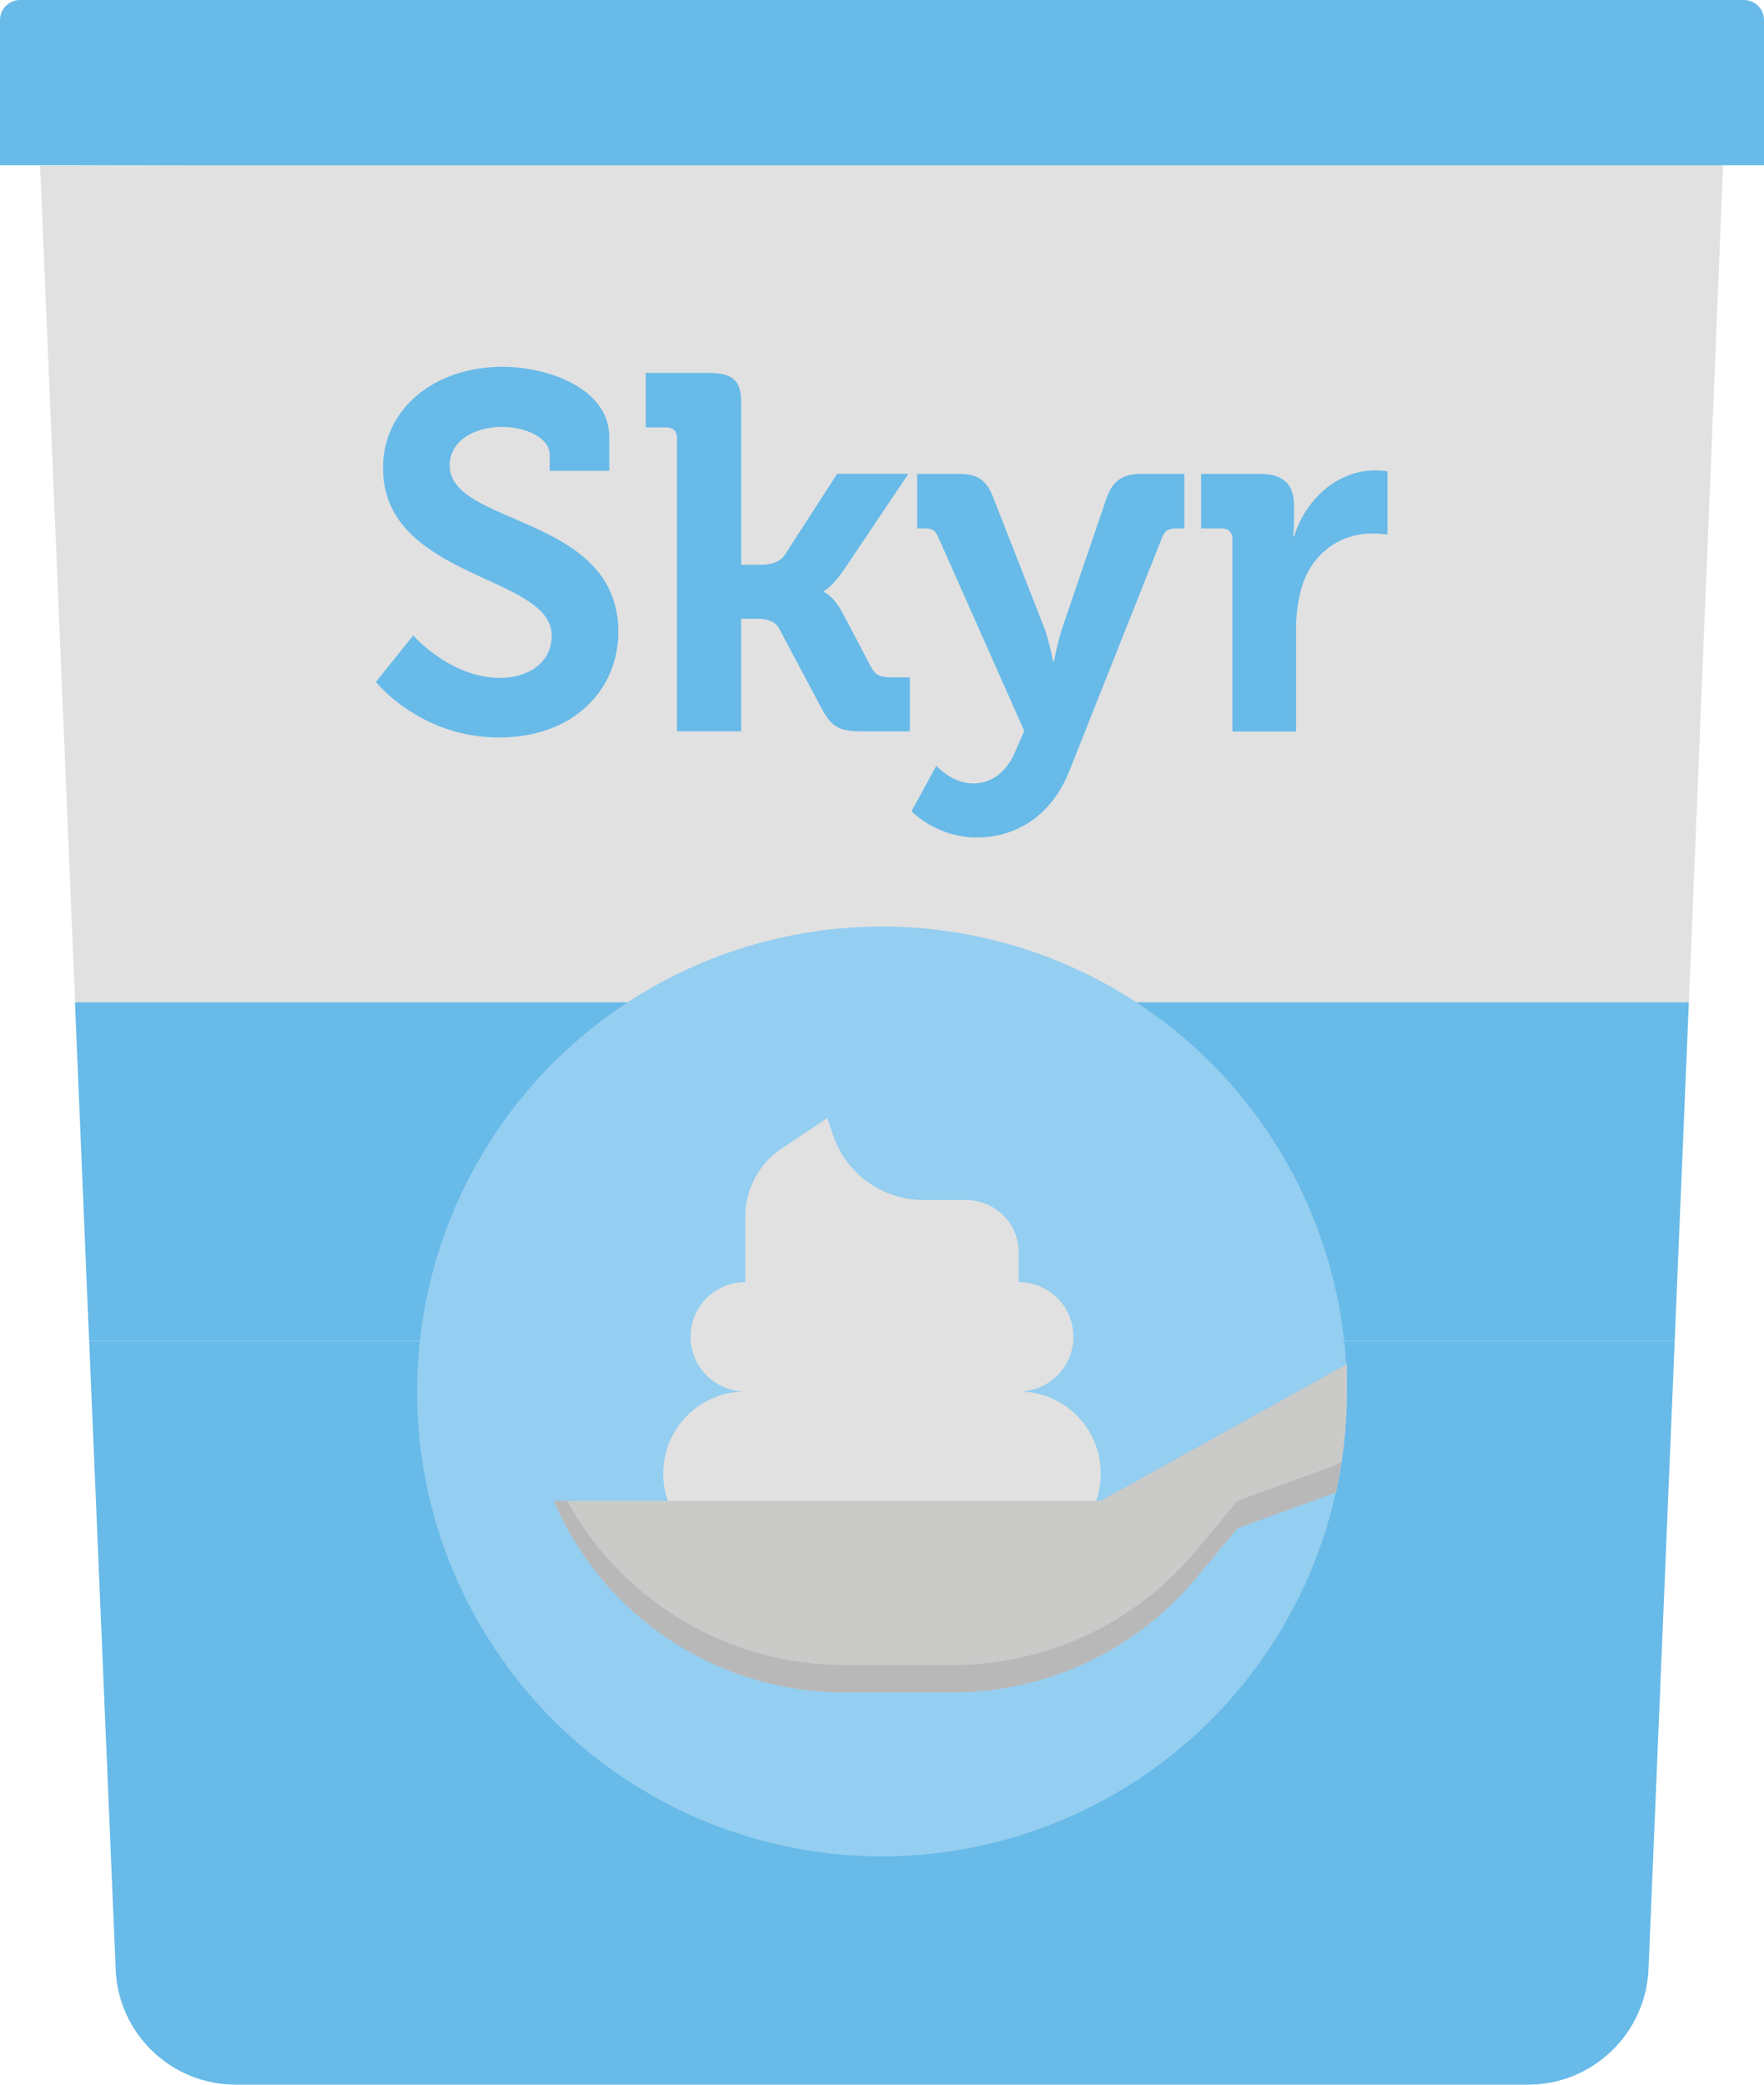
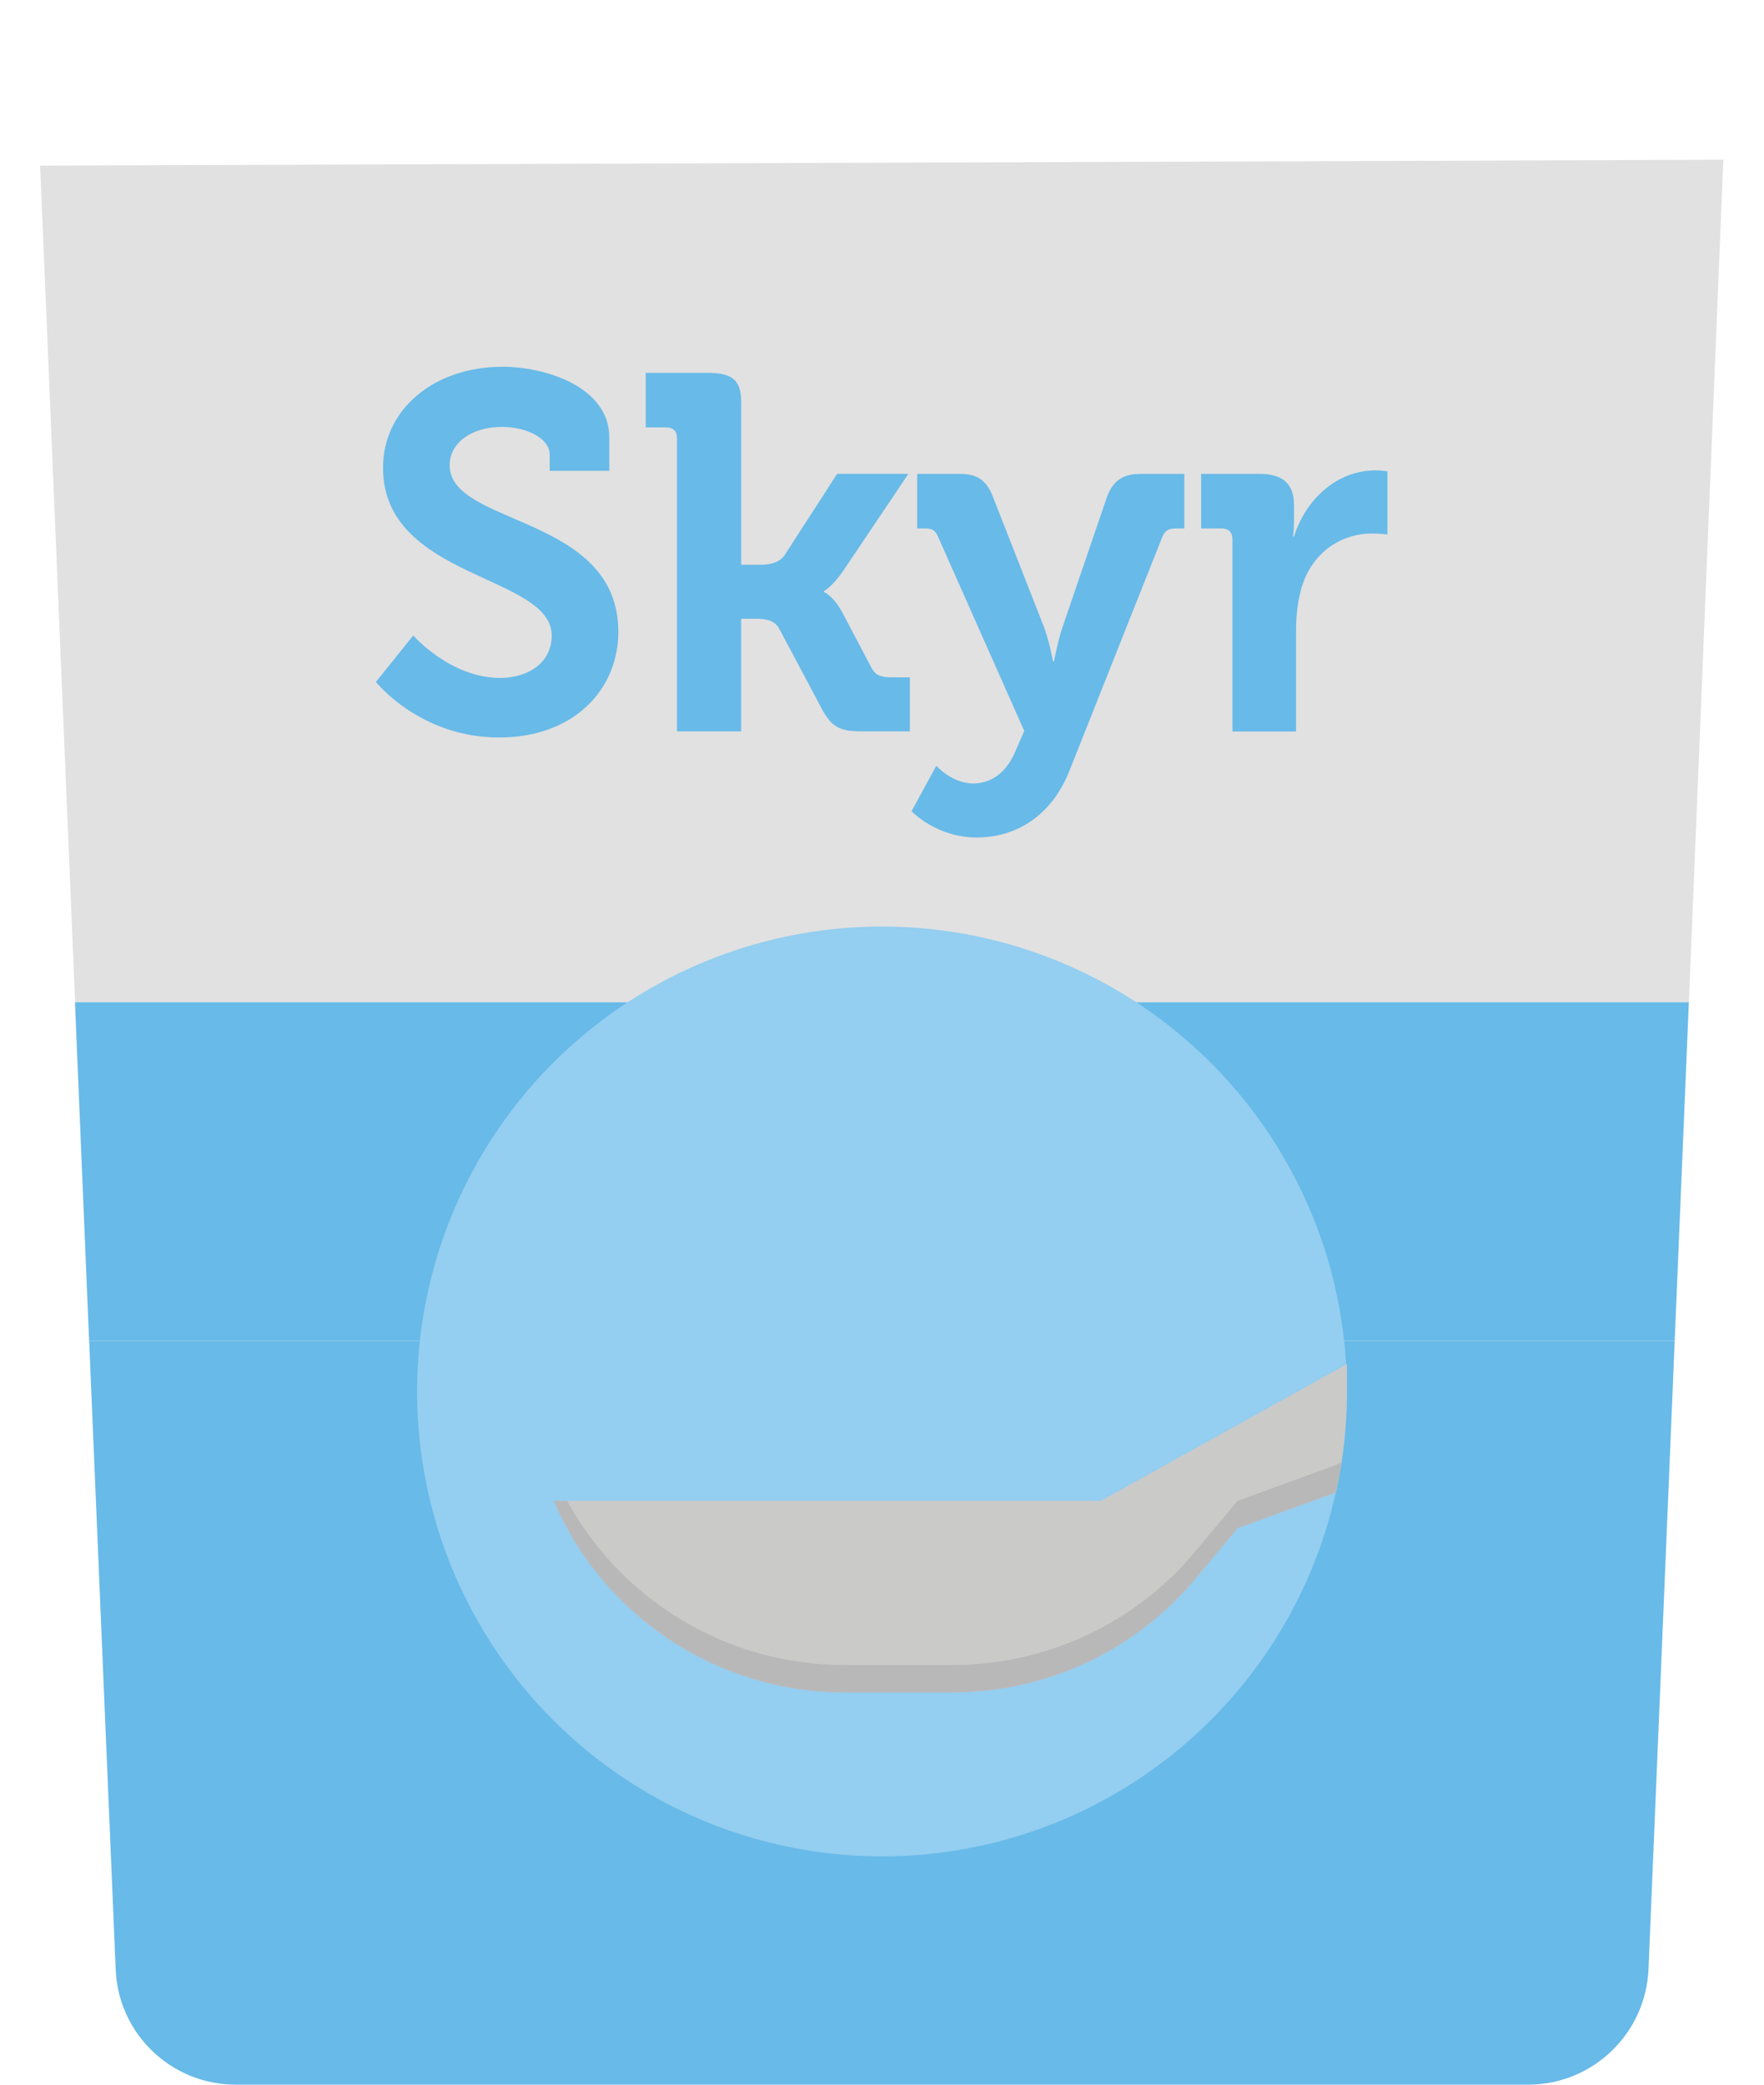
<svg xmlns="http://www.w3.org/2000/svg" id="a" viewBox="0 0 379.08 448">
  <defs>
    <style>.b{fill:#68bae8;}.c{fill:#b9b8b9;}.d{fill:#cacac9;}.e{fill:#e1e1e1;}.f{fill:#94cef0;}</style>
  </defs>
  <path class="e" d="M370.34,34.33l-7.4,181.05H16.14L8.62,35.59l361.72-1.26Z" />
  <path class="b" d="M359.89,288.16l-5.63,135.05c-.61,13.84-12.01,24.79-25.85,24.79H50.64c-13.84,0-25.25-10.95-25.78-24.79l-5.7-135.05H359.89Z" />
  <polygon class="b" points="362.93 215.39 359.89 288.16 19.15 288.16 16.11 215.39 362.93 215.39" />
-   <path class="b" d="M4.31,0H374.77c2.38,0,4.31,1.93,4.31,4.31v31.21H0V4.31C0,1.93,1.93,0,4.31,0Z" />
  <g>
    <circle class="f" cx="189.54" cy="299.03" r="99.91" />
-     <path class="e" d="M218.92,299.03c6.49,0,11.75-5.26,11.75-11.75s-5.26-11.75-11.75-11.75v-6.37c0-6.22-5.04-11.26-11.26-11.26h-9.17c-8.85,0-16.71-5.67-19.51-14.06l-1.19-3.57-9.78,6.52c-4.9,3.27-7.85,8.77-7.85,14.67v14.07c-6.49,0-11.75,5.26-11.75,11.75s5.26,11.75,11.75,11.75c-9.74,0-17.63,7.89-17.63,17.63s7.89,17.63,17.63,17.63h58.77c9.74,0,17.63-7.89,17.63-17.63s-7.89-17.63-17.63-17.63h0Z" />
    <path class="d" d="M289.45,293.15v5.88c0,7.3-.79,14.57-2.36,21.69l-21.15,7.69-9.04,10.84c-12.89,15.48-32,24.43-52.14,24.43h-23.35c-27.15,0-51.7-16.18-62.39-41.14h117.54l52.72-29.29,.17-.1Z" />
    <path class="c" d="M288.3,314.24c-.33,2.19-.74,4.35-1.21,6.49l-21.15,7.69-9.04,10.84c-12.89,15.48-32,24.43-52.14,24.43h-23.35c-27.15,0-51.7-16.18-62.39-41.14h2.86c11.91,21.74,34.74,35.26,59.53,35.26h23.35c20.14,0,39.25-8.95,52.14-24.43l9.04-10.84,19.87-7.23c.85-.31,1.68-.67,2.48-1.08h0Z" />
  </g>
  <g>
    <path class="b" d="M88.82,136.57s7.92,9.12,18.67,9.12c5.86,0,11.07-3.15,11.07-9.12,0-13.13-36.25-12.05-36.25-36.04,0-12.48,10.85-21.71,25.72-21.71,9.01,0,22.91,4.23,22.91,15.2v7.16h-12.81v-3.47c0-3.58-5.11-5.97-10.21-5.97-6.51,0-11.29,3.36-11.29,8.25,0,13.13,36.25,10.53,36.25,35.81,0,12.27-9.45,22.69-25.62,22.69-17.04,0-26.48-11.94-26.48-11.94l8.03-9.99Z" />
    <path class="b" d="M145.5,94.24c0-1.63-.87-2.39-2.39-2.39h-4.34v-11.72h13.13c5.1,0,7.38,1.19,7.38,6.29v34.95h4.12c1.74,0,4.02-.32,5.21-2.06l11.29-17.48h15.31l-14,20.84c-2.4,3.47-4.13,4.34-4.13,4.34v.22s1.95,.76,3.91,4.34l6.29,11.94c.87,1.63,1.95,2.06,4.56,2.06h3.69v11.61h-10.21c-4.67,0-6.51-.76-8.68-4.78l-9.23-17.37c-1.09-1.95-3.37-2.06-5.1-2.06h-3.04v24.2h-13.79v-62.95Z" />
    <path class="b" d="M209.14,168.37c3.8,0,7.17-2.28,9.12-7.06l1.85-4.23-18.45-41.57c-.65-1.63-1.41-1.95-2.93-1.95h-1.63v-11.72h9.12c3.91,0,5.86,1.41,7.27,5.21l10.85,27.68c1.09,2.82,1.95,7.38,1.95,7.38h.21s.87-4.56,1.85-7.38l9.45-27.68c1.3-3.8,3.58-5.21,7.38-5.21h9.33v11.72h-1.63c-1.63,0-2.5,.33-3.15,1.95l-19.87,50.03c-3.91,9.99-11.72,14.44-19.97,14.44-8.68,0-14-5.64-14-5.64l5.32-9.77s3.37,3.8,7.92,3.8Z" />
    <path class="b" d="M264.85,115.95c0-1.63-.87-2.39-2.39-2.39h-4.34v-11.72h12.58c4.89,0,7.38,2.06,7.38,6.73v3.26c0,2.06-.21,3.47-.21,3.47h.21c2.5-7.92,9.12-14.22,17.59-14.22,1.19,0,2.49,.22,2.49,.22v13.57s-1.41-.22-3.36-.22c-5.86,0-12.59,3.36-15.09,11.61-.76,2.71-1.19,5.75-1.19,9.01v21.93h-13.68v-41.25Z" />
  </g>
</svg>